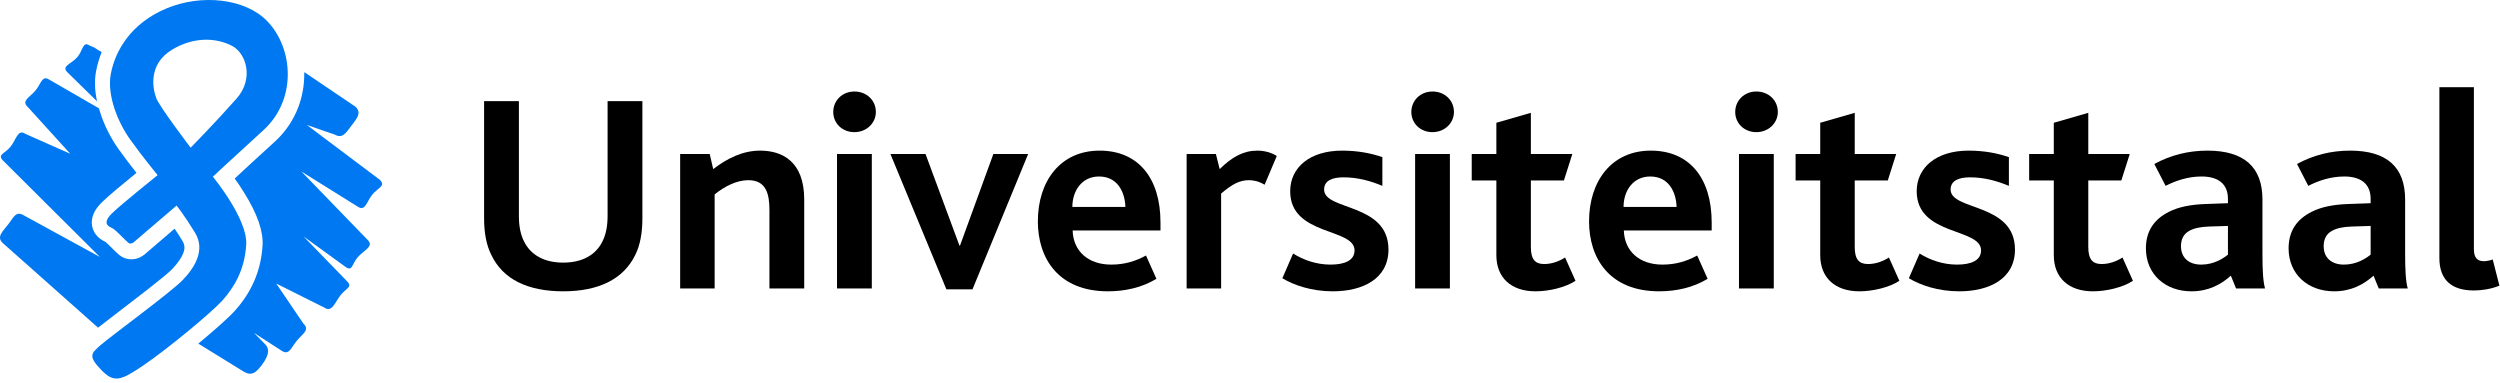
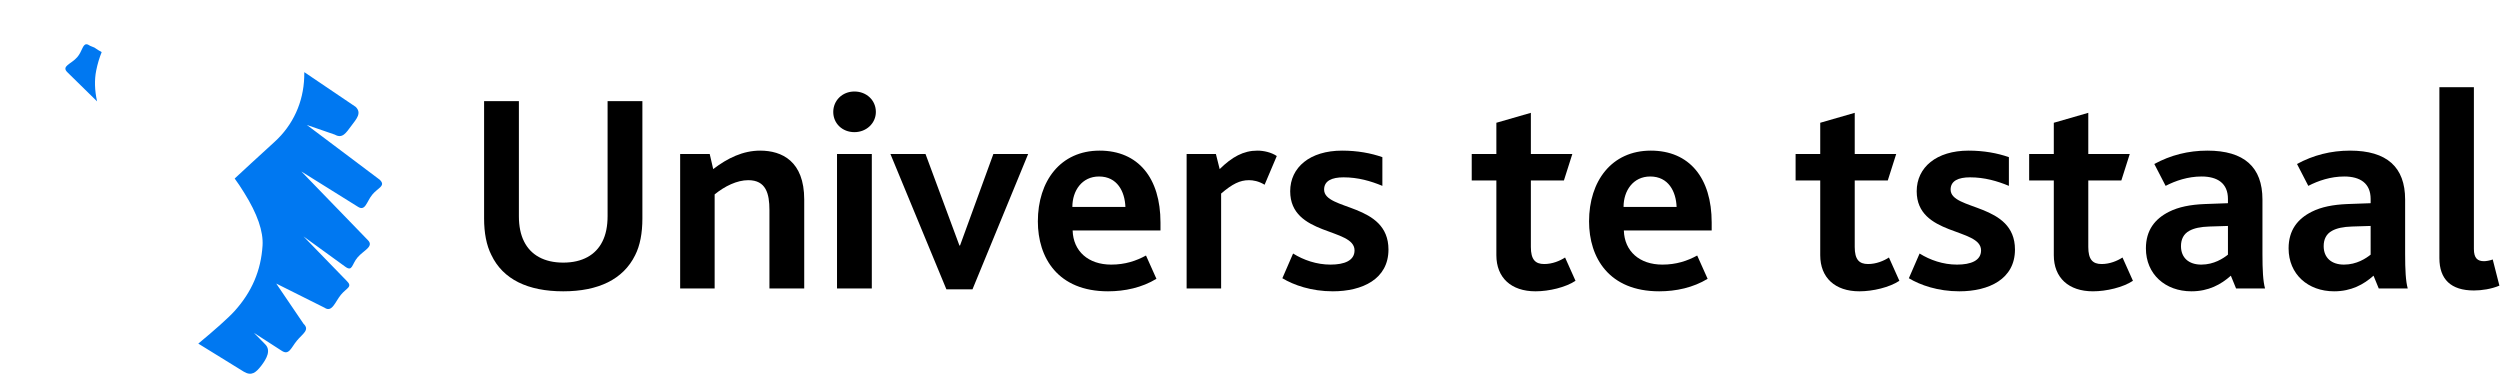
<svg xmlns="http://www.w3.org/2000/svg" width="196" height="30" viewBox="0 0 196 30" fill="none">
  <path fill-rule="evenodd" clip-rule="evenodd" d="M6.062 4.475C5.595 5.027 4.767 5.18 5.296 5.678L7.611 7.948C7.419 7.082 7.396 6.269 7.542 5.533C7.642 5.027 7.787 4.544 7.971 4.084C7.787 3.984 7.596 3.869 7.404 3.731L7.067 3.593C6.944 3.509 6.852 3.47 6.775 3.47C6.476 3.47 6.438 4.038 6.062 4.475Z" fill="#0078F1" />
  <path fill-rule="evenodd" clip-rule="evenodd" d="M23.85 6.054C23.789 8.017 22.968 9.811 21.535 11.114C20.032 12.487 19.02 13.414 18.399 13.997C18.629 14.311 18.89 14.695 19.143 15.109C20.185 16.78 20.653 18.145 20.584 19.256C20.461 21.204 19.748 22.883 18.391 24.386C17.908 24.922 16.781 25.919 15.547 26.939L19.112 29.139C19.718 29.499 20.055 29.223 20.484 28.671C20.906 28.119 21.274 27.46 20.776 26.977L19.909 26.095L22.071 27.491C22.662 27.897 22.823 27.253 23.275 26.709C23.727 26.157 24.31 25.873 23.796 25.382L21.657 22.231L25.445 24.125C26.035 24.531 26.273 23.665 26.725 23.113C27.177 22.561 27.683 22.5 27.17 22.009L23.796 18.536L27.062 20.905C27.645 21.334 27.568 20.721 28.036 20.177C28.504 19.625 29.355 19.326 28.834 18.819L23.628 13.445L28.052 16.205C28.642 16.596 28.734 15.822 29.178 15.27C29.623 14.718 30.282 14.58 29.769 14.089L24.057 9.796L26.25 10.555C26.848 10.892 27.124 10.424 27.538 9.872C27.952 9.32 28.381 8.86 27.883 8.377L23.858 5.656C23.858 5.786 23.858 5.916 23.85 6.054Z" fill="#0078F1" />
-   <path fill-rule="evenodd" clip-rule="evenodd" d="M2.788 7.089C2.335 7.641 1.653 7.886 2.167 8.377L5.509 12.057L1.983 10.493C1.392 10.087 1.27 10.953 0.825 11.505C0.373 12.057 -0.256 12.111 0.258 12.609L7.832 20.146L1.86 16.88C1.254 16.519 1.086 17.01 0.664 17.562C0.242 18.114 -0.302 18.559 0.204 19.042L7.687 25.689C8.062 25.39 8.607 24.976 9.335 24.416C10.776 23.312 12.961 21.648 13.483 21.112C13.92 20.659 14.226 20.222 14.372 19.839C14.51 19.471 14.487 19.187 14.303 18.888C14.081 18.52 13.874 18.198 13.69 17.93L11.336 19.946C11.198 20.061 10.822 20.33 10.301 20.33C9.948 20.33 9.619 20.215 9.35 19.992C9.166 19.847 8.975 19.647 8.768 19.44C8.622 19.295 8.392 19.065 8.285 18.973C7.549 18.643 7.303 18.122 7.227 17.746C7.104 17.125 7.349 16.496 7.963 15.883C8.461 15.385 9.772 14.304 10.7 13.552C10.278 13.016 9.741 12.318 9.274 11.659C8.691 10.838 8.193 9.857 7.878 8.891C7.832 8.753 7.794 8.622 7.756 8.492L3.892 6.261C3.769 6.177 3.662 6.138 3.577 6.138C3.255 6.138 3.14 6.66 2.788 7.089Z" fill="#0078F1" />
-   <path fill-rule="evenodd" clip-rule="evenodd" d="M18.552 7.722C16.865 9.631 14.948 11.579 14.948 11.579C14.948 11.579 12.533 8.412 12.257 7.707C11.981 6.994 11.575 5.062 13.476 3.904C15.201 2.854 16.98 2.953 18.207 3.605C19.295 4.18 19.932 6.158 18.552 7.722ZM20.951 1.658C19.234 -0.121 15.799 -0.497 13.031 0.669C10.264 1.834 9.045 3.958 8.692 5.767C8.362 7.477 9.259 9.616 10.202 10.934C11.145 12.253 12.357 13.733 12.357 13.733C12.357 13.733 9.505 16.01 8.761 16.746C8.025 17.482 8.454 17.735 8.761 17.865C9.068 17.996 9.712 18.747 10.057 19.031C10.248 19.184 10.463 19.008 10.463 19.008L13.844 16.117C13.844 16.117 14.457 16.876 15.293 18.249C16.129 19.621 15.239 21.016 14.304 21.975C13.361 22.941 8.615 26.414 7.902 27.043C7.189 27.679 6.86 27.878 7.902 28.967C8.945 30.055 9.451 29.856 11.253 28.637C13.055 27.418 16.535 24.551 17.425 23.569C18.314 22.58 19.18 21.208 19.303 19.184C19.426 17.16 16.689 13.855 16.689 13.855C16.689 13.855 17.754 12.844 20.652 10.206C23.29 7.799 23.006 3.789 20.951 1.658Z" fill="#0078F1" />
  <path d="M44.158 22.839C41.385 22.839 39.43 21.903 38.521 19.987C38.135 19.229 37.953 18.249 37.953 17.135V7.931H40.681V16.956C40.681 17.736 40.817 18.405 41.09 18.94C41.612 19.987 42.658 20.589 44.158 20.589C45.658 20.589 46.703 19.987 47.226 18.94C47.499 18.405 47.635 17.736 47.635 16.934V7.931H50.363V17.135C50.363 18.271 50.181 19.252 49.794 20.009C48.862 21.903 46.908 22.839 44.158 22.839Z" fill="black" />
  <path d="M53.324 22.616V12.076H55.642L55.915 13.257C57.051 12.388 58.256 11.809 59.597 11.809C61.301 11.809 63.051 12.633 63.051 15.642V22.616H60.324V16.466C60.324 15.174 60.051 14.126 58.665 14.126C57.779 14.126 56.824 14.594 56.028 15.241V22.616H53.324Z" fill="black" />
  <path d="M65.622 22.616V12.076H68.35V22.616H65.622ZM66.986 10.36C66.031 10.36 65.327 9.669 65.327 8.778C65.327 7.887 66.031 7.174 66.986 7.174C67.94 7.174 68.668 7.864 68.668 8.778C68.668 9.647 67.94 10.36 66.986 10.36Z" fill="black" />
  <path d="M74.197 22.683L69.81 12.076H72.561L75.22 19.252H75.265L77.879 12.076H80.606L76.243 22.683H74.197Z" fill="black" />
  <path d="M86.868 22.839C82.936 22.839 81.368 20.21 81.368 17.358C81.368 14.193 83.141 11.809 86.209 11.809C89.232 11.809 90.982 13.948 90.982 17.447V18.071H84.095C84.141 19.697 85.323 20.745 87.118 20.745C88.209 20.745 89.073 20.455 89.846 20.032L90.664 21.859C89.527 22.55 88.186 22.839 86.868 22.839ZM84.073 16.221H88.232C88.186 15.018 87.595 13.837 86.164 13.837C84.823 13.837 84.073 14.951 84.073 16.221Z" fill="black" />
  <path d="M93.031 22.616V12.076H95.327L95.622 13.257C96.599 12.299 97.486 11.809 98.577 11.809C99.077 11.809 99.668 11.942 100.1 12.232L99.145 14.483C98.668 14.193 98.236 14.126 97.918 14.126C97.213 14.126 96.622 14.416 95.736 15.174V22.616H93.031Z" fill="black" />
  <path d="M100.537 21.814L101.378 19.876C102.196 20.388 103.219 20.745 104.31 20.745C105.401 20.745 106.196 20.433 106.196 19.63C106.196 17.848 101.151 18.516 101.151 14.995C101.151 13.123 102.696 11.809 105.219 11.809C106.424 11.809 107.492 12.009 108.378 12.321V14.572C107.469 14.193 106.469 13.903 105.333 13.903C104.424 13.903 103.81 14.171 103.81 14.862C103.81 16.533 108.856 15.887 108.856 19.564C108.856 21.881 106.81 22.839 104.492 22.839C102.81 22.839 101.424 22.349 100.537 21.814Z" fill="black" />
-   <path d="M110.945 22.616V12.076H113.672V22.616H110.945ZM112.309 10.36C111.354 10.36 110.649 9.669 110.649 8.778C110.649 7.887 111.354 7.174 112.309 7.174C113.263 7.174 113.99 7.864 113.99 8.778C113.99 9.647 113.263 10.36 112.309 10.36Z" fill="black" />
  <path d="M120.383 22.839C118.474 22.839 117.315 21.77 117.315 20.009V14.149H115.383V12.076H117.315V9.625L120.02 8.845V12.076H123.27L122.611 14.149H120.02V19.363C120.02 20.343 120.361 20.7 121.065 20.7C121.702 20.7 122.293 20.455 122.702 20.188L123.52 22.015C122.747 22.527 121.452 22.839 120.383 22.839Z" fill="black" />
  <path d="M130.082 22.839C126.15 22.839 124.582 20.21 124.582 17.358C124.582 14.193 126.355 11.809 129.423 11.809C132.446 11.809 134.196 13.948 134.196 17.447V18.071H127.31C127.355 19.697 128.537 20.745 130.332 20.745C131.423 20.745 132.287 20.455 133.06 20.032L133.878 21.859C132.742 22.55 131.401 22.839 130.082 22.839ZM127.287 16.221H131.446C131.401 15.018 130.81 13.837 129.378 13.837C128.037 13.837 127.287 14.951 127.287 16.221Z" fill="black" />
-   <path d="M136.336 22.616V12.076H139.064V22.616H136.336ZM137.7 10.36C136.745 10.36 136.041 9.669 136.041 8.778C136.041 7.887 136.745 7.174 137.7 7.174C138.655 7.174 139.382 7.864 139.382 8.778C139.382 9.647 138.655 10.36 137.7 10.36Z" fill="black" />
  <path d="M145.775 22.839C143.866 22.839 142.706 21.77 142.706 20.009V14.149H140.775V12.076H142.706V9.625L145.411 8.845V12.076H148.661L148.002 14.149H145.411V19.363C145.411 20.343 145.752 20.7 146.457 20.7C147.093 20.7 147.684 20.455 148.093 20.188L148.911 22.015C148.138 22.527 146.843 22.839 145.775 22.839Z" fill="black" />
  <path d="M149.655 21.814L150.496 19.876C151.315 20.388 152.337 20.745 153.428 20.745C154.519 20.745 155.315 20.433 155.315 19.63C155.315 17.848 150.269 18.516 150.269 14.995C150.269 13.123 151.815 11.809 154.337 11.809C155.542 11.809 156.61 12.009 157.497 12.321V14.572C156.587 14.193 155.587 13.903 154.451 13.903C153.542 13.903 152.928 14.171 152.928 14.862C152.928 16.533 157.974 15.887 157.974 19.564C157.974 21.881 155.928 22.839 153.61 22.839C151.928 22.839 150.542 22.349 149.655 21.814Z" fill="black" />
  <path d="M164.086 22.839C162.177 22.839 161.018 21.77 161.018 20.009V14.149H159.086V12.076H161.018V9.625L163.722 8.845V12.076H166.972L166.313 14.149H163.722V19.363C163.722 20.343 164.063 20.7 164.768 20.7C165.404 20.7 165.995 20.455 166.404 20.188L167.222 22.015C166.45 22.527 165.154 22.839 164.086 22.839Z" fill="black" />
  <path d="M175.308 22.616L174.899 21.614C174.126 22.305 173.148 22.839 171.808 22.839C169.762 22.839 168.239 21.502 168.239 19.474C168.239 18.048 168.944 17.157 170.057 16.6C170.807 16.221 171.739 16.043 172.83 15.998L174.671 15.931V15.597C174.671 14.371 173.853 13.837 172.603 13.837C171.535 13.837 170.557 14.171 169.785 14.572L168.898 12.856C170.171 12.165 171.557 11.809 173.058 11.809C175.944 11.809 177.376 13.101 177.376 15.642V19.92C177.376 21.146 177.421 22.059 177.58 22.616H175.308ZM174.671 17.714L173.217 17.759C172.512 17.781 172.012 17.892 171.648 18.093C171.194 18.338 170.989 18.761 170.989 19.296C170.989 20.21 171.603 20.745 172.58 20.745C173.58 20.745 174.308 20.254 174.671 19.965V17.714Z" fill="black" />
  <path d="M186.494 22.616L186.085 21.614C185.312 22.305 184.335 22.839 182.994 22.839C180.948 22.839 179.426 21.502 179.426 19.474C179.426 18.048 180.13 17.157 181.244 16.6C181.994 16.221 182.926 16.043 184.017 15.998L185.858 15.931V15.597C185.858 14.371 185.039 13.837 183.789 13.837C182.721 13.837 181.744 14.171 180.971 14.572L180.085 12.856C181.358 12.165 182.744 11.809 184.244 11.809C187.13 11.809 188.562 13.101 188.562 15.642V19.92C188.562 21.146 188.608 22.059 188.767 22.616H186.494ZM185.858 17.714L184.403 17.759C183.698 17.781 183.198 17.892 182.835 18.093C182.38 18.338 182.176 18.761 182.176 19.296C182.176 20.21 182.789 20.745 183.767 20.745C184.767 20.745 185.494 20.254 185.858 19.965V17.714Z" fill="black" />
  <path d="M191.248 20.232V6.839H193.953V19.519C193.953 20.254 194.249 20.477 194.749 20.477C194.885 20.477 195.203 20.433 195.43 20.343L195.953 22.394C195.317 22.661 194.567 22.773 193.953 22.773C192.158 22.773 191.248 21.903 191.248 20.232Z" fill="black" />
</svg>